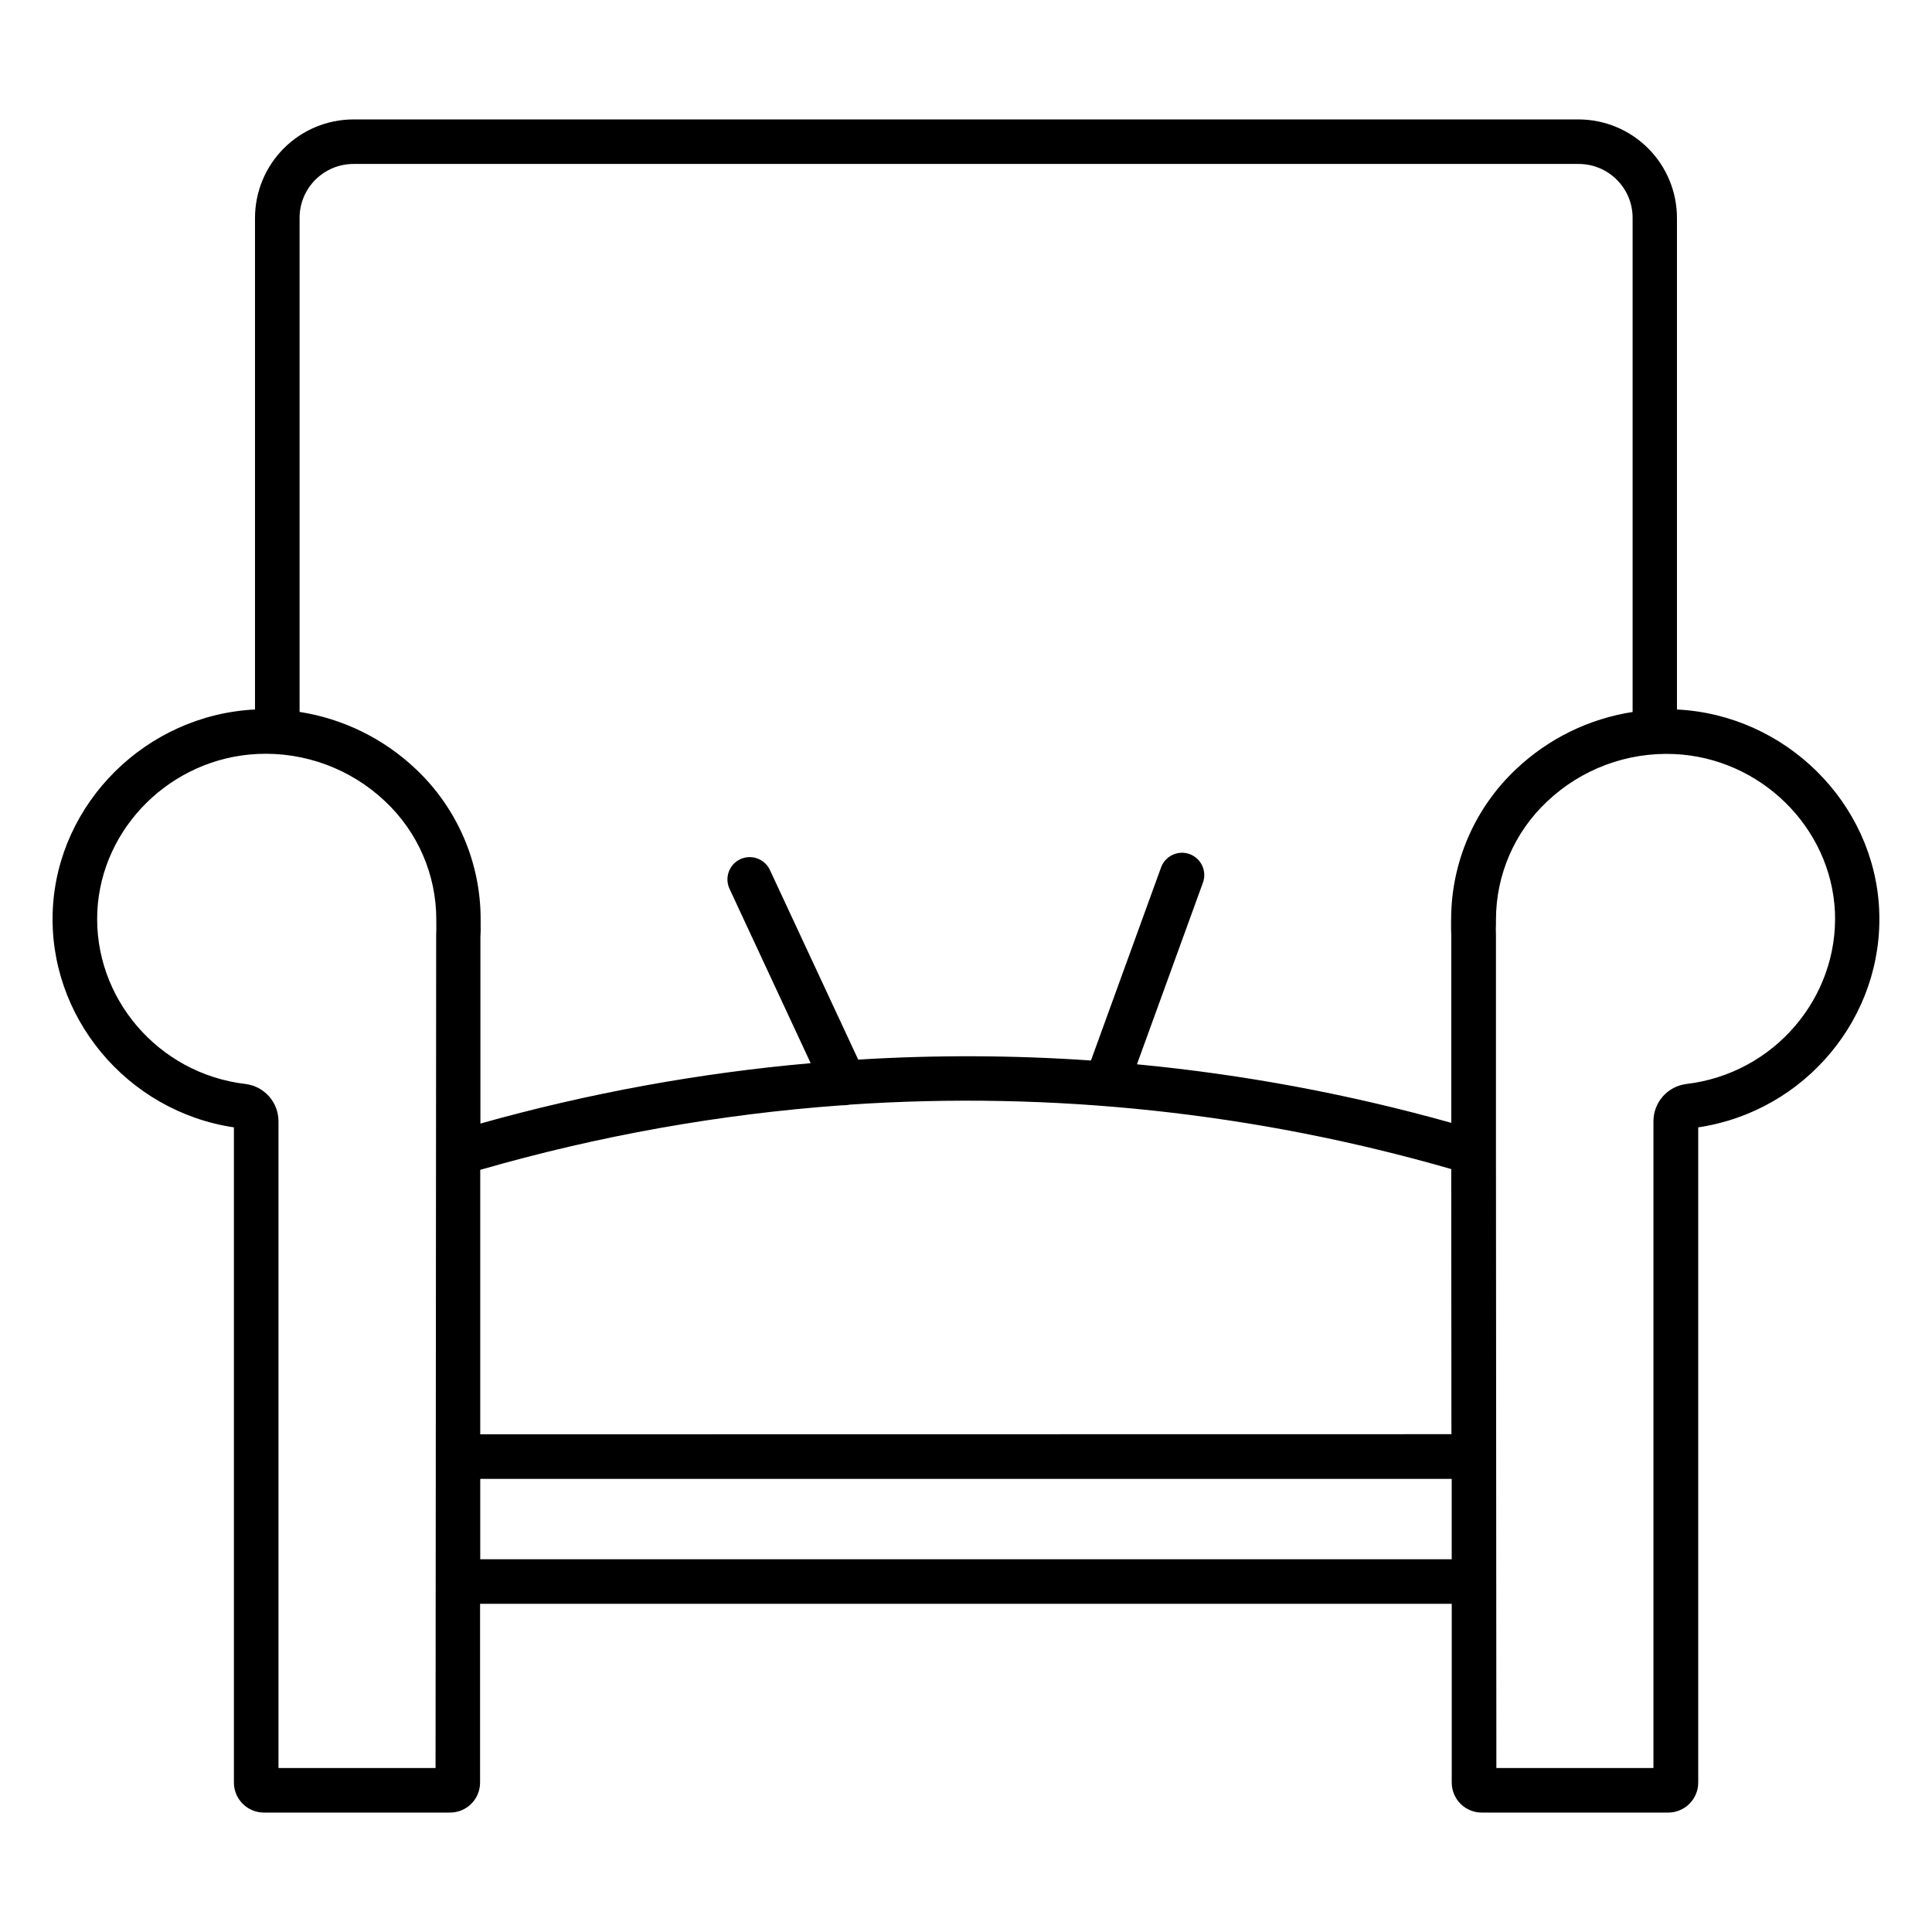
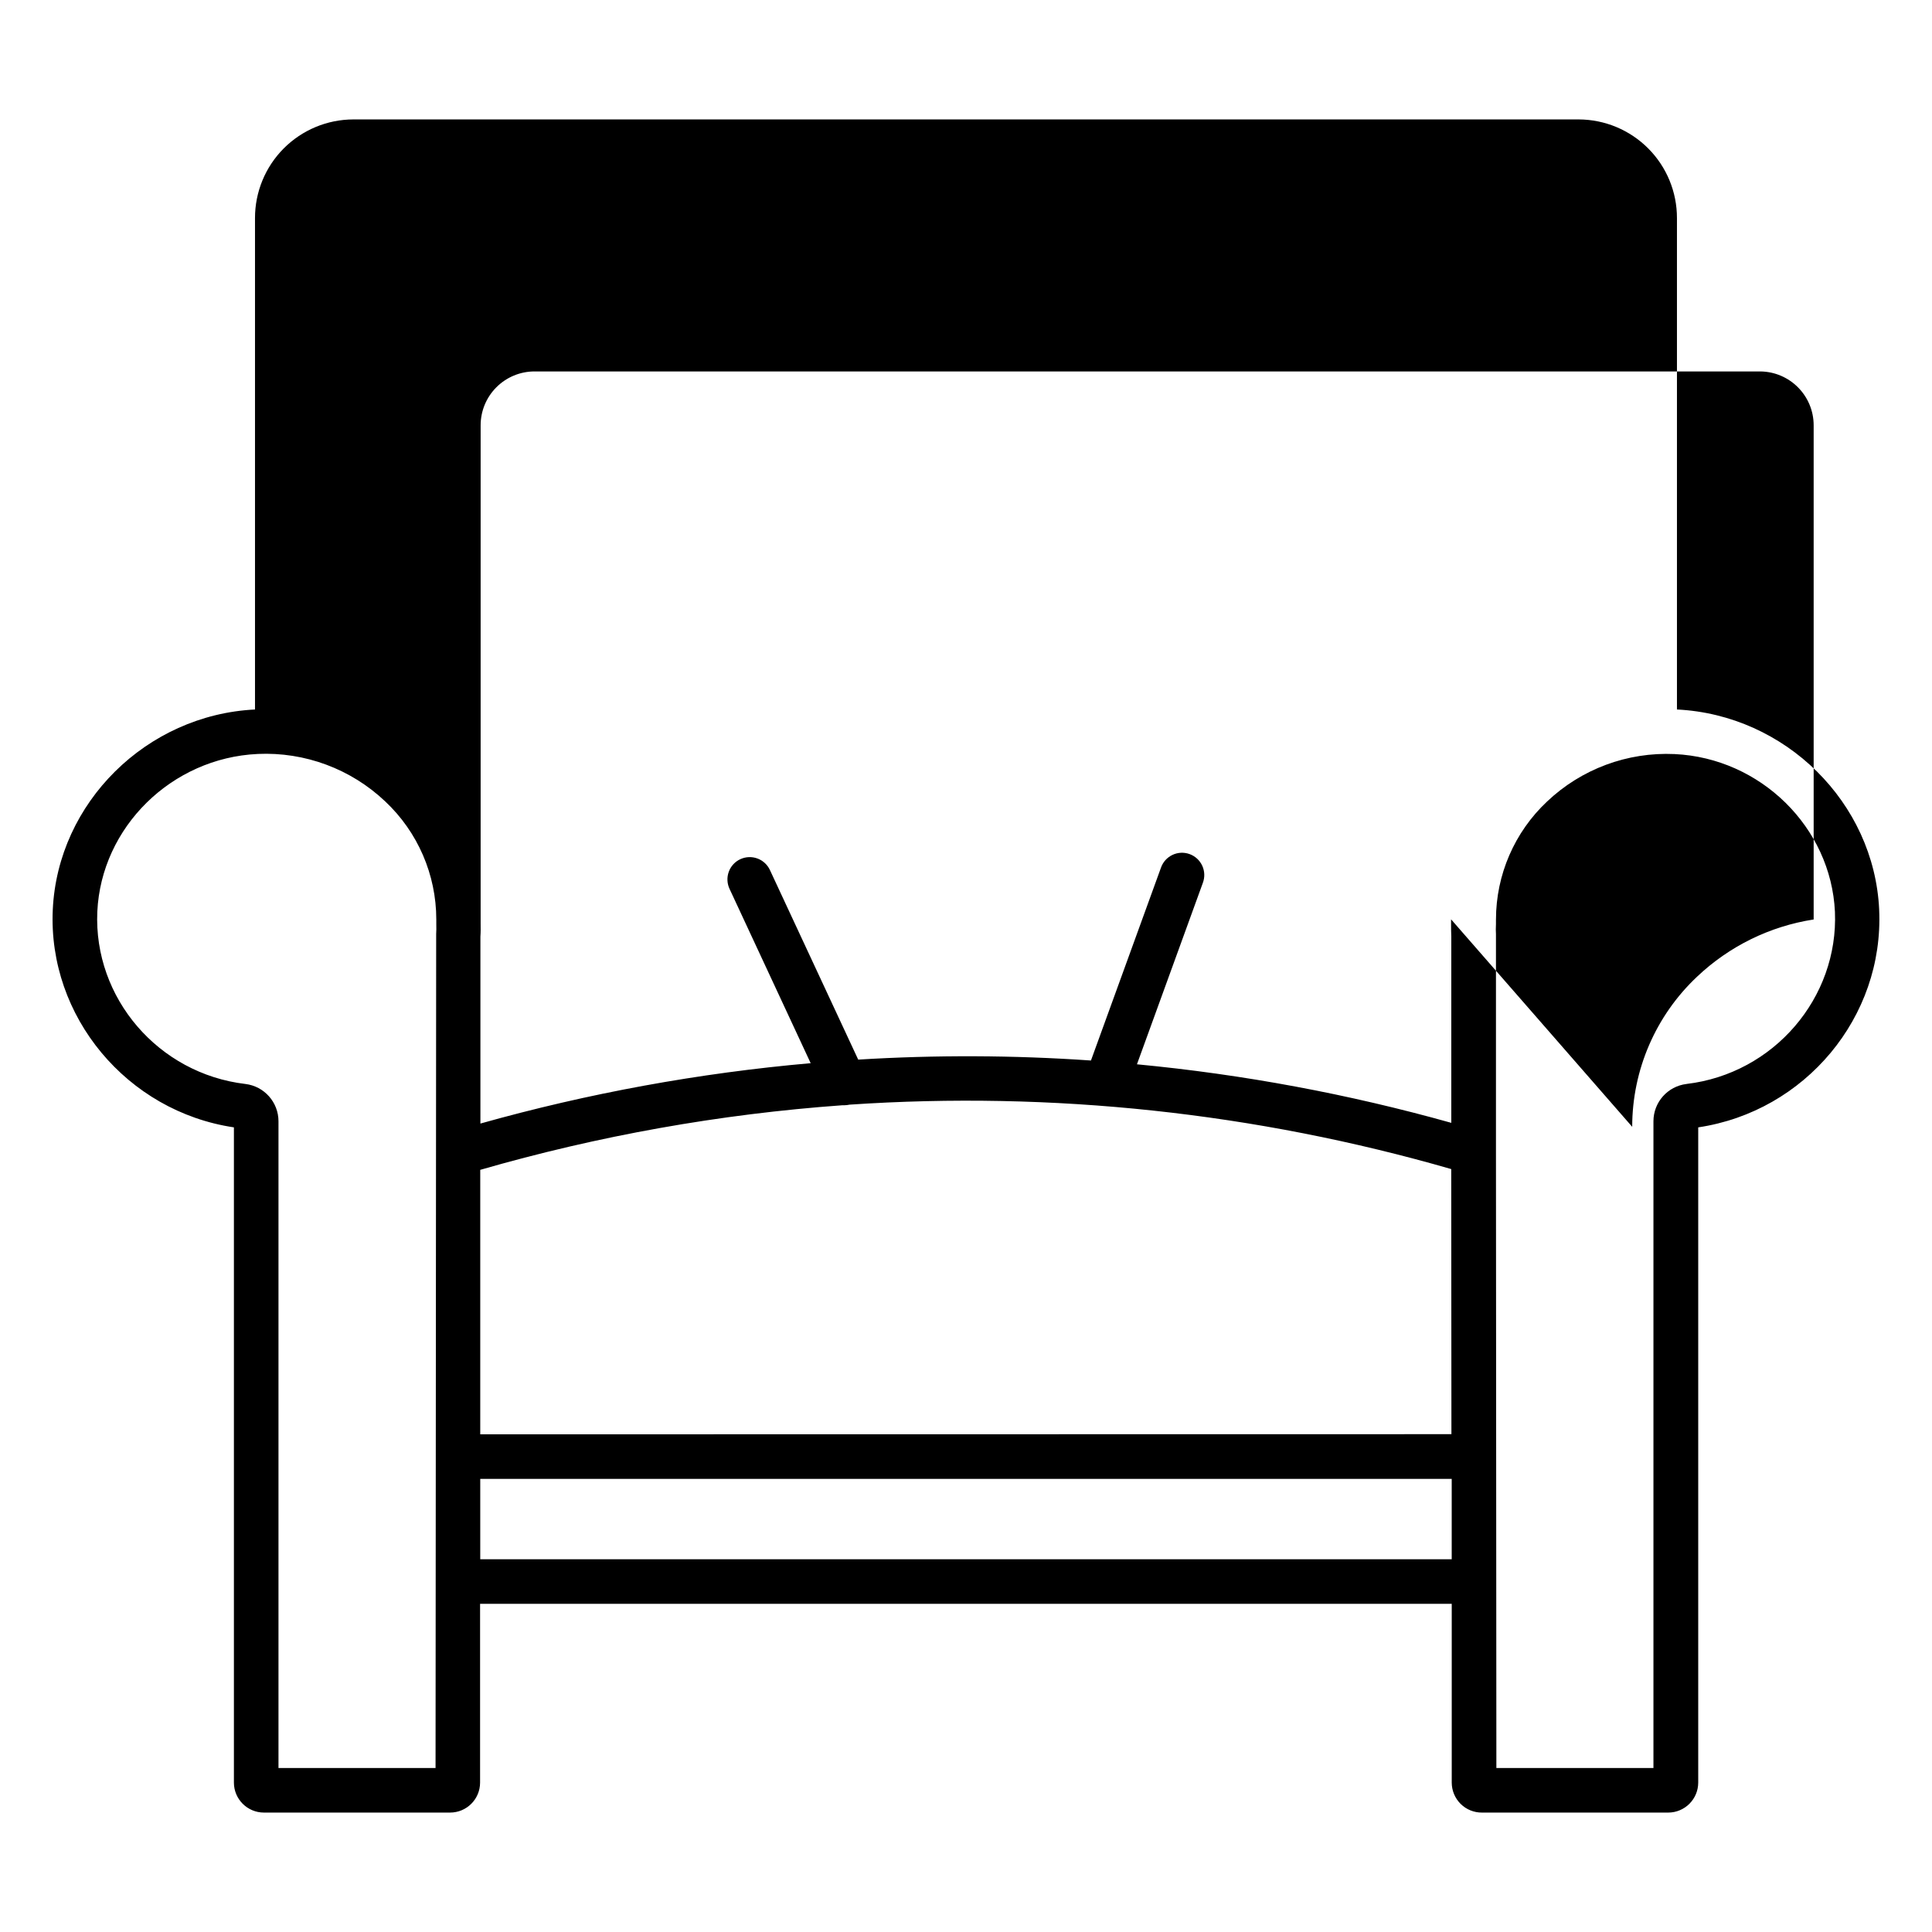
<svg xmlns="http://www.w3.org/2000/svg" fill="#000000" width="800px" height="800px" version="1.1" viewBox="144 144 512 512">
-   <path d="m642 385.05c-1.328-28.359-24.848-51.609-53.59-53.027v-130.21c0.016-6.914-2.715-13.555-7.594-18.457-4.875-4.906-11.496-7.676-18.414-7.707h-324.77c-6.922 0.016-13.559 2.781-18.445 7.688-4.887 4.906-7.621 11.555-7.609 18.477v130.21c-28.742 1.418-52.262 24.68-53.59 53.027-1.328 28.348 19.68 53.5 48 57.711v173.66c0.016 4.383 3.574 7.93 7.961 7.93h49.316c4.387 0.004 7.945-3.539 7.961-7.922v-47.398h257.5v47.391c0.008 2.117 0.859 4.148 2.367 5.641 1.512 1.488 3.555 2.312 5.672 2.289h49.32c4.383 0 7.945-3.547 7.961-7.93v-173.66c28.328-4.211 49.277-29.242 47.949-57.711zm-382.41 6.445v0.246l-0.164 220.8h-41.625v-171.39c0-5.039-3.766-9.285-8.77-9.887-23.074-2.727-40.273-22.801-39.242-45.668 1.043-22.375 19.68-40.738 42.508-41.789l0.004-0.004c12.5-0.57 24.695 3.969 33.781 12.578 8.629 8.102 13.527 19.41 13.539 31.25v1.25c0.02 0.945 0.027 1.918-0.031 2.617zm11.68 165.73v-21.305h257.45v21.305zm0-33.113v-70.09c31.316-9.039 63.492-14.781 96-17.121 0.176 0.012 0.348 0.012 0.523 0 0.445-0.004 0.891-0.055 1.328-0.156 53.742-3.633 107.71 2.144 159.47 17.07l0.051 70.258zm257.28-136.48v1.094c0 1.082 0 2.301 0.059 3.492v49.348h0.004c-27.254-7.641-55.133-12.832-83.309-15.516l17.457-48.059c0.562-1.48 0.508-3.121-0.152-4.559-0.66-1.438-1.867-2.551-3.356-3.09-1.484-0.539-3.125-0.461-4.555 0.223-1.426 0.68-2.519 1.906-3.035 3.398l-18.547 51.078-0.004 0.004c-20.531-1.418-41.133-1.496-61.676-0.238l-23.371-50.184c-0.648-1.438-1.844-2.559-3.324-3.109s-3.117-0.484-4.551 0.18c-1.43 0.664-2.535 1.875-3.066 3.363-0.531 1.484-0.449 3.121 0.234 4.547l21.48 46.148c-29.605 2.606-58.91 7.961-87.523 16v-49.516c0.09-1.191 0.07-2.41 0.059-3.492v-1.094c0.016-15.062-6.184-29.461-17.133-39.801-8.504-8.078-19.262-13.375-30.848-15.184v-130.88c-0.016-3.789 1.48-7.43 4.152-10.117 2.672-2.691 6.305-4.207 10.094-4.219h324.82c7.883 0.051 14.238 6.473 14.199 14.355v130.88c-11.602 1.793-22.379 7.086-30.898 15.164-10.969 10.324-17.188 24.719-17.191 39.781zm62.395 43.629 0.004 0.004c-5.004 0.602-8.77 4.848-8.77 9.887v171.39h-41.625l-0.109-163.18v-57.828c-0.059-0.699-0.051-1.672 0-2.617v-1.25l0.004-0.004c0.012-11.836 4.91-23.148 13.539-31.25 9.082-8.613 21.281-13.152 33.781-12.578 22.789 1.055 41.465 19.414 42.508 41.801 0.965 22.82-16.234 42.895-39.309 45.621z" />
+   <path d="m642 385.05c-1.328-28.359-24.848-51.609-53.59-53.027v-130.21c0.016-6.914-2.715-13.555-7.594-18.457-4.875-4.906-11.496-7.676-18.414-7.707h-324.77c-6.922 0.016-13.559 2.781-18.445 7.688-4.887 4.906-7.621 11.555-7.609 18.477v130.21c-28.742 1.418-52.262 24.68-53.59 53.027-1.328 28.348 19.68 53.5 48 57.711v173.66c0.016 4.383 3.574 7.93 7.961 7.93h49.316c4.387 0.004 7.945-3.539 7.961-7.922v-47.398h257.5v47.391c0.008 2.117 0.859 4.148 2.367 5.641 1.512 1.488 3.555 2.312 5.672 2.289h49.32c4.383 0 7.945-3.547 7.961-7.93v-173.66c28.328-4.211 49.277-29.242 47.949-57.711zm-382.41 6.445v0.246l-0.164 220.8h-41.625v-171.39c0-5.039-3.766-9.285-8.77-9.887-23.074-2.727-40.273-22.801-39.242-45.668 1.043-22.375 19.68-40.738 42.508-41.789l0.004-0.004c12.5-0.57 24.695 3.969 33.781 12.578 8.629 8.102 13.527 19.41 13.539 31.25v1.25c0.02 0.945 0.027 1.918-0.031 2.617zm11.68 165.73v-21.305h257.45v21.305zm0-33.113v-70.09c31.316-9.039 63.492-14.781 96-17.121 0.176 0.012 0.348 0.012 0.523 0 0.445-0.004 0.891-0.055 1.328-0.156 53.742-3.633 107.71 2.144 159.47 17.07l0.051 70.258zm257.28-136.48v1.094c0 1.082 0 2.301 0.059 3.492v49.348h0.004c-27.254-7.641-55.133-12.832-83.309-15.516l17.457-48.059c0.562-1.48 0.508-3.121-0.152-4.559-0.66-1.438-1.867-2.551-3.356-3.09-1.484-0.539-3.125-0.461-4.555 0.223-1.426 0.68-2.519 1.906-3.035 3.398l-18.547 51.078-0.004 0.004c-20.531-1.418-41.133-1.496-61.676-0.238l-23.371-50.184c-0.648-1.438-1.844-2.559-3.324-3.109s-3.117-0.484-4.551 0.18c-1.43 0.664-2.535 1.875-3.066 3.363-0.531 1.484-0.449 3.121 0.234 4.547l21.48 46.148c-29.605 2.606-58.91 7.961-87.523 16v-49.516c0.09-1.191 0.07-2.41 0.059-3.492v-1.094v-130.88c-0.016-3.789 1.48-7.43 4.152-10.117 2.672-2.691 6.305-4.207 10.094-4.219h324.82c7.883 0.051 14.238 6.473 14.199 14.355v130.88c-11.602 1.793-22.379 7.086-30.898 15.164-10.969 10.324-17.188 24.719-17.191 39.781zm62.395 43.629 0.004 0.004c-5.004 0.602-8.77 4.848-8.77 9.887v171.39h-41.625l-0.109-163.18v-57.828c-0.059-0.699-0.051-1.672 0-2.617v-1.25l0.004-0.004c0.012-11.836 4.91-23.148 13.539-31.25 9.082-8.613 21.281-13.152 33.781-12.578 22.789 1.055 41.465 19.414 42.508 41.801 0.965 22.82-16.234 42.895-39.309 45.621z" />
</svg>